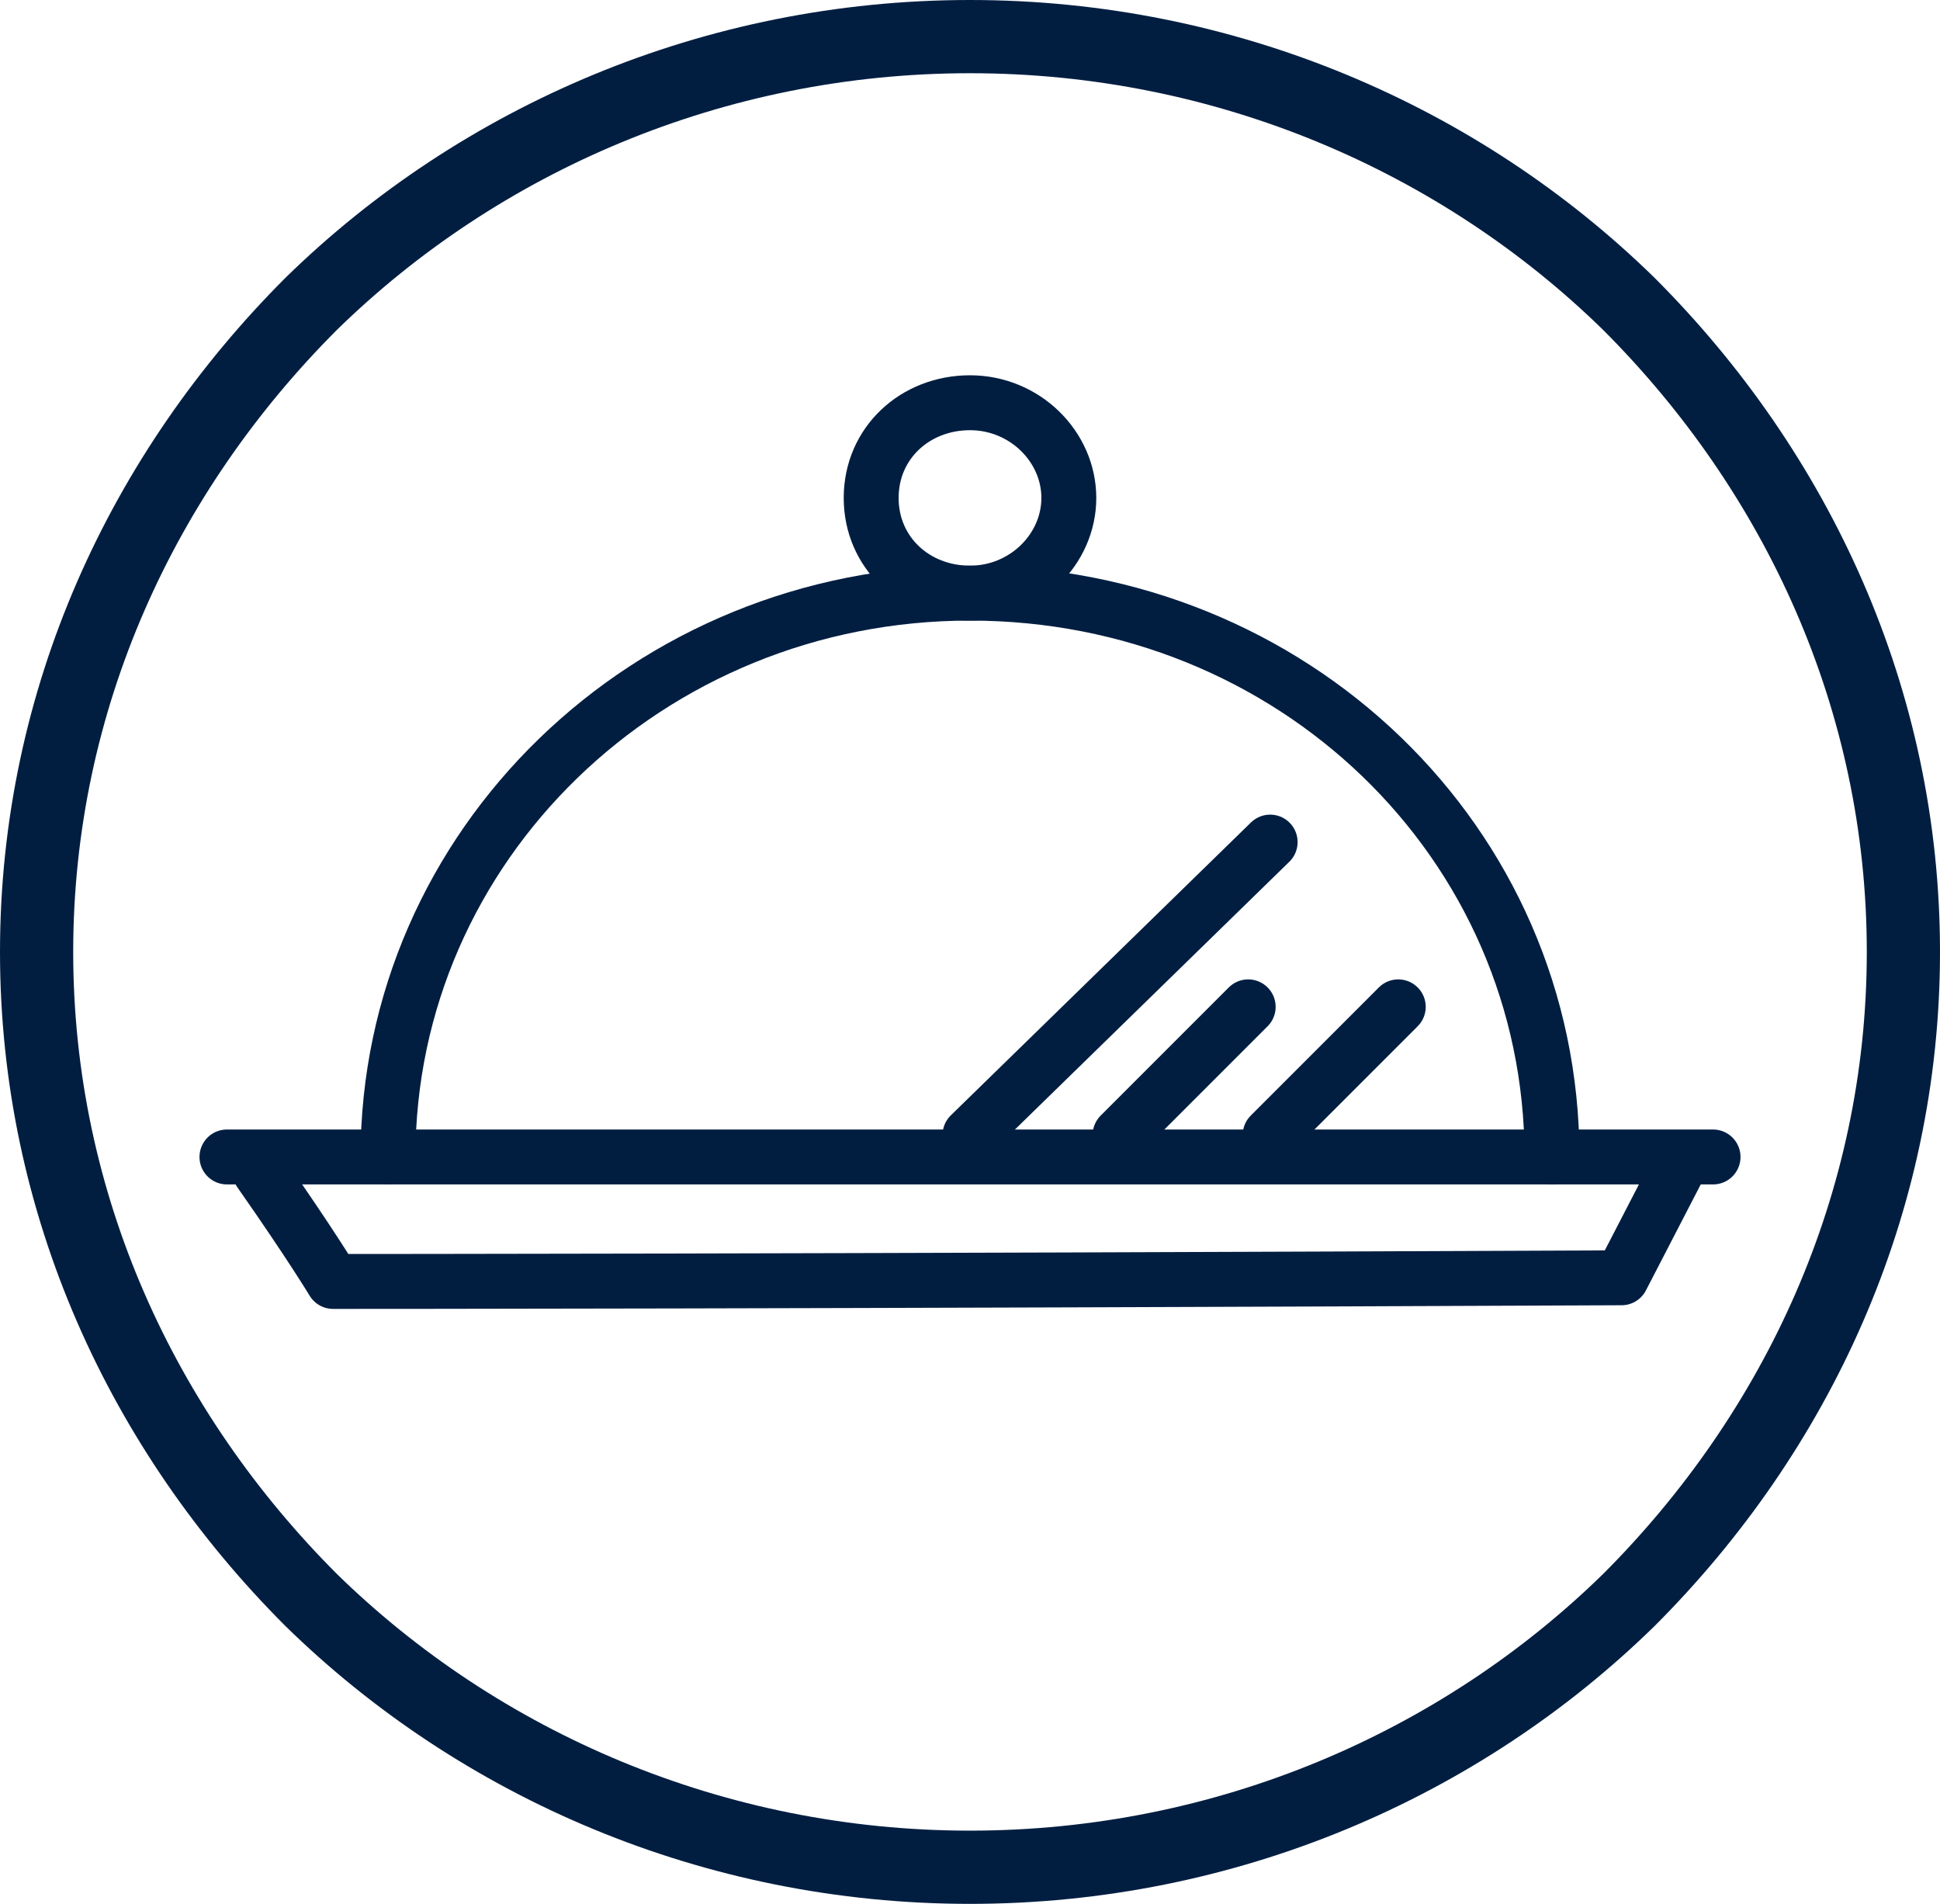
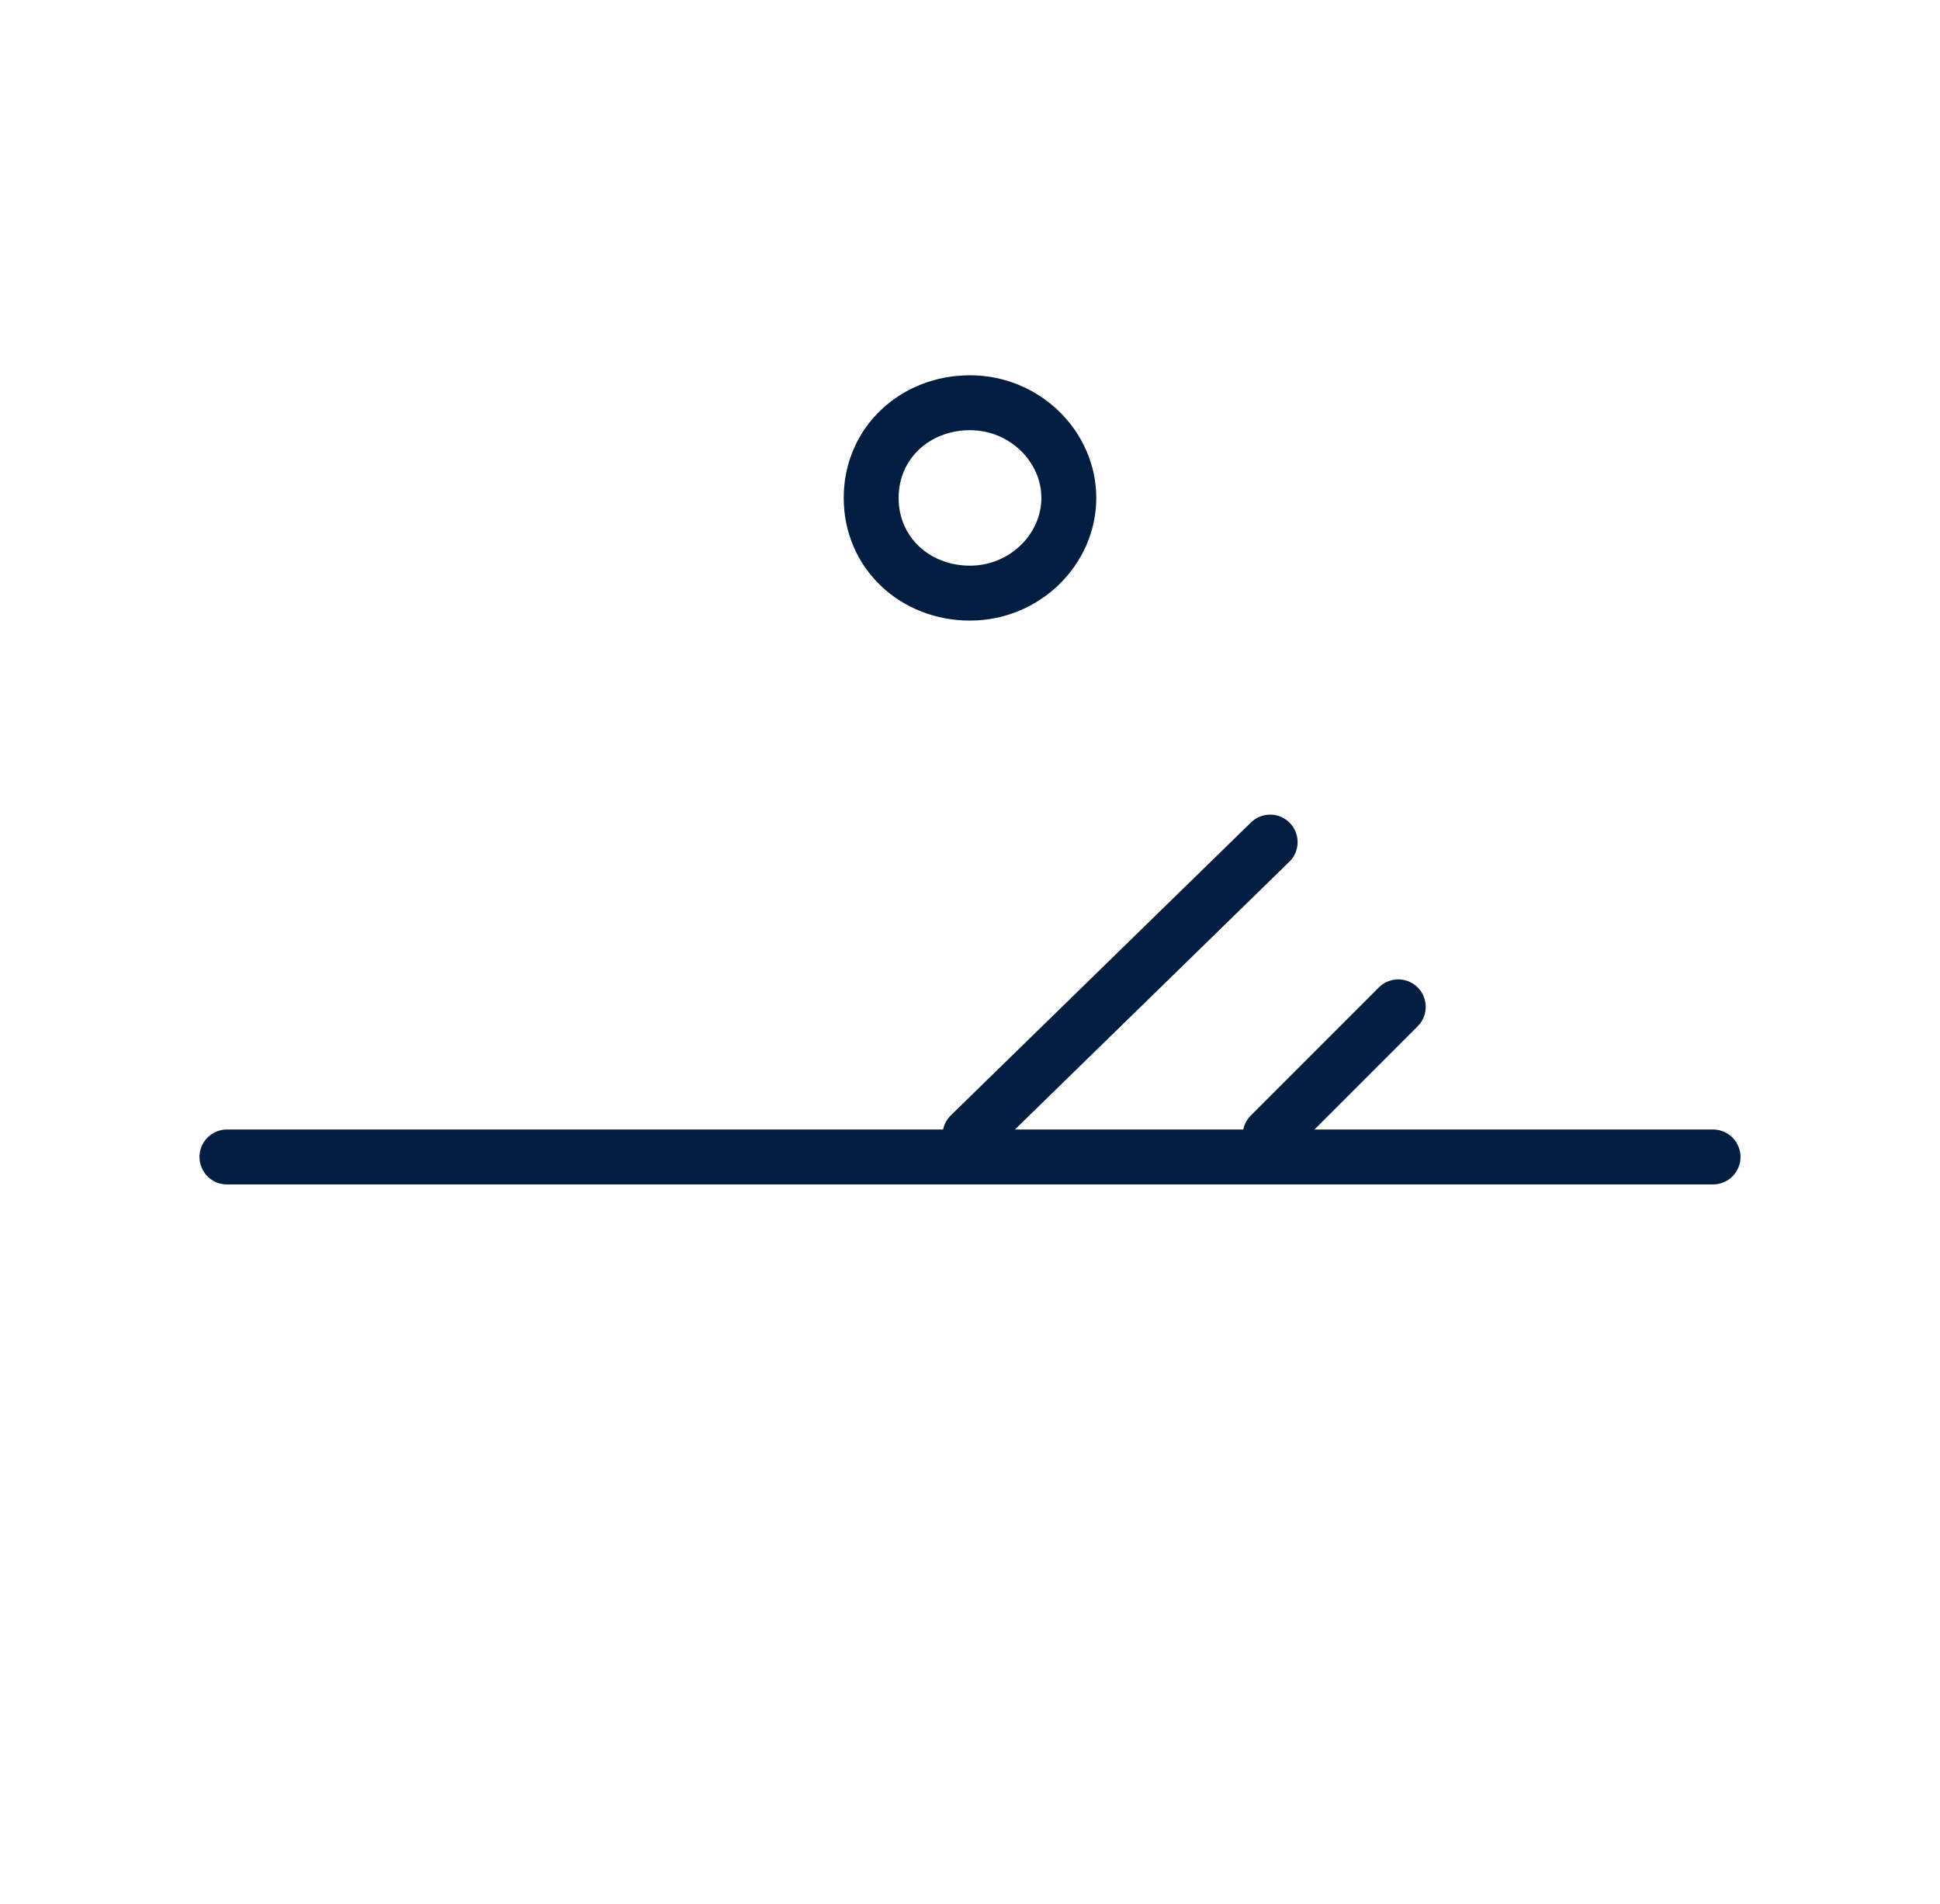
<svg xmlns="http://www.w3.org/2000/svg" version="1.1" id="Layer_1" x="0px" y="0px" viewBox="0 0 53 52" style="enable-background:new 0 0 53 52;" xml:space="preserve">
  <style type="text/css">
	.st0{fill:none;stroke:#011E41;stroke-width:2;}
	.st1{fill:none;stroke:#011E41;stroke-width:1.5;stroke-linecap:round;stroke-linejoin:round;}
	.st2{fill:none;stroke:#011E41;stroke-width:1.5;stroke-linecap:round;stroke-linejoin:round;stroke-dasharray:13;}
</style>
  <g id="landing-page">
    <g id="elux-steam-landing-page" transform="translate(-430, -939)">
      <g id="Tabs-Copy" transform="translate(0, 919)">
        <g id="Selected" transform="translate(367, 0)">
          <g id="Group-11" transform="translate(63, 20)">
-             <path id="Stroke-2" class="st0" d="M26.5,1c7,0,13.4,2.8,18,7.3C49.1,12.9,52,19.1,52,26s-2.9,13.1-7.5,17.7       c-4.6,4.5-11,7.3-18,7.3s-13.4-2.8-18-7.3C3.9,39.1,1,32.9,1,26S3.9,12.9,8.5,8.3C13.1,3.8,19.5,1,26.5,1z" />
            <line id="Stroke-3" class="st1" x1="6.2" y1="31.6" x2="46.8" y2="31.6" />
-             <path id="Stroke-3-Copy" class="st1" d="M7.1,32c1.4,2,2,3,2,3c0.7,0,12.4,0,35.2-0.1l1.5-2.9" />
            <path id="Stroke-5" class="st1" d="M29.2,13.6c0,1.4-1.2,2.6-2.7,2.6c-1.5,0-2.7-1.1-2.7-2.6S25,11,26.5,11       C28,11,29.2,12.2,29.2,13.6z" />
-             <path id="Stroke-7" class="st1" d="M10.6,31.6c0-8.5,7.1-15.4,15.9-15.4S42.4,23,42.4,31.6" />
            <line id="Stroke-9" class="st2" x1="26.5" y1="31" x2="34.7" y2="23" />
-             <line id="Stroke-9-Copy" class="st2" x1="30.6" y1="31" x2="34.1" y2="27.5" />
            <line id="Stroke-9-Copy-2" class="st2" x1="34.7" y1="31" x2="38.2" y2="27.5" />
          </g>
        </g>
      </g>
    </g>
  </g>
</svg>